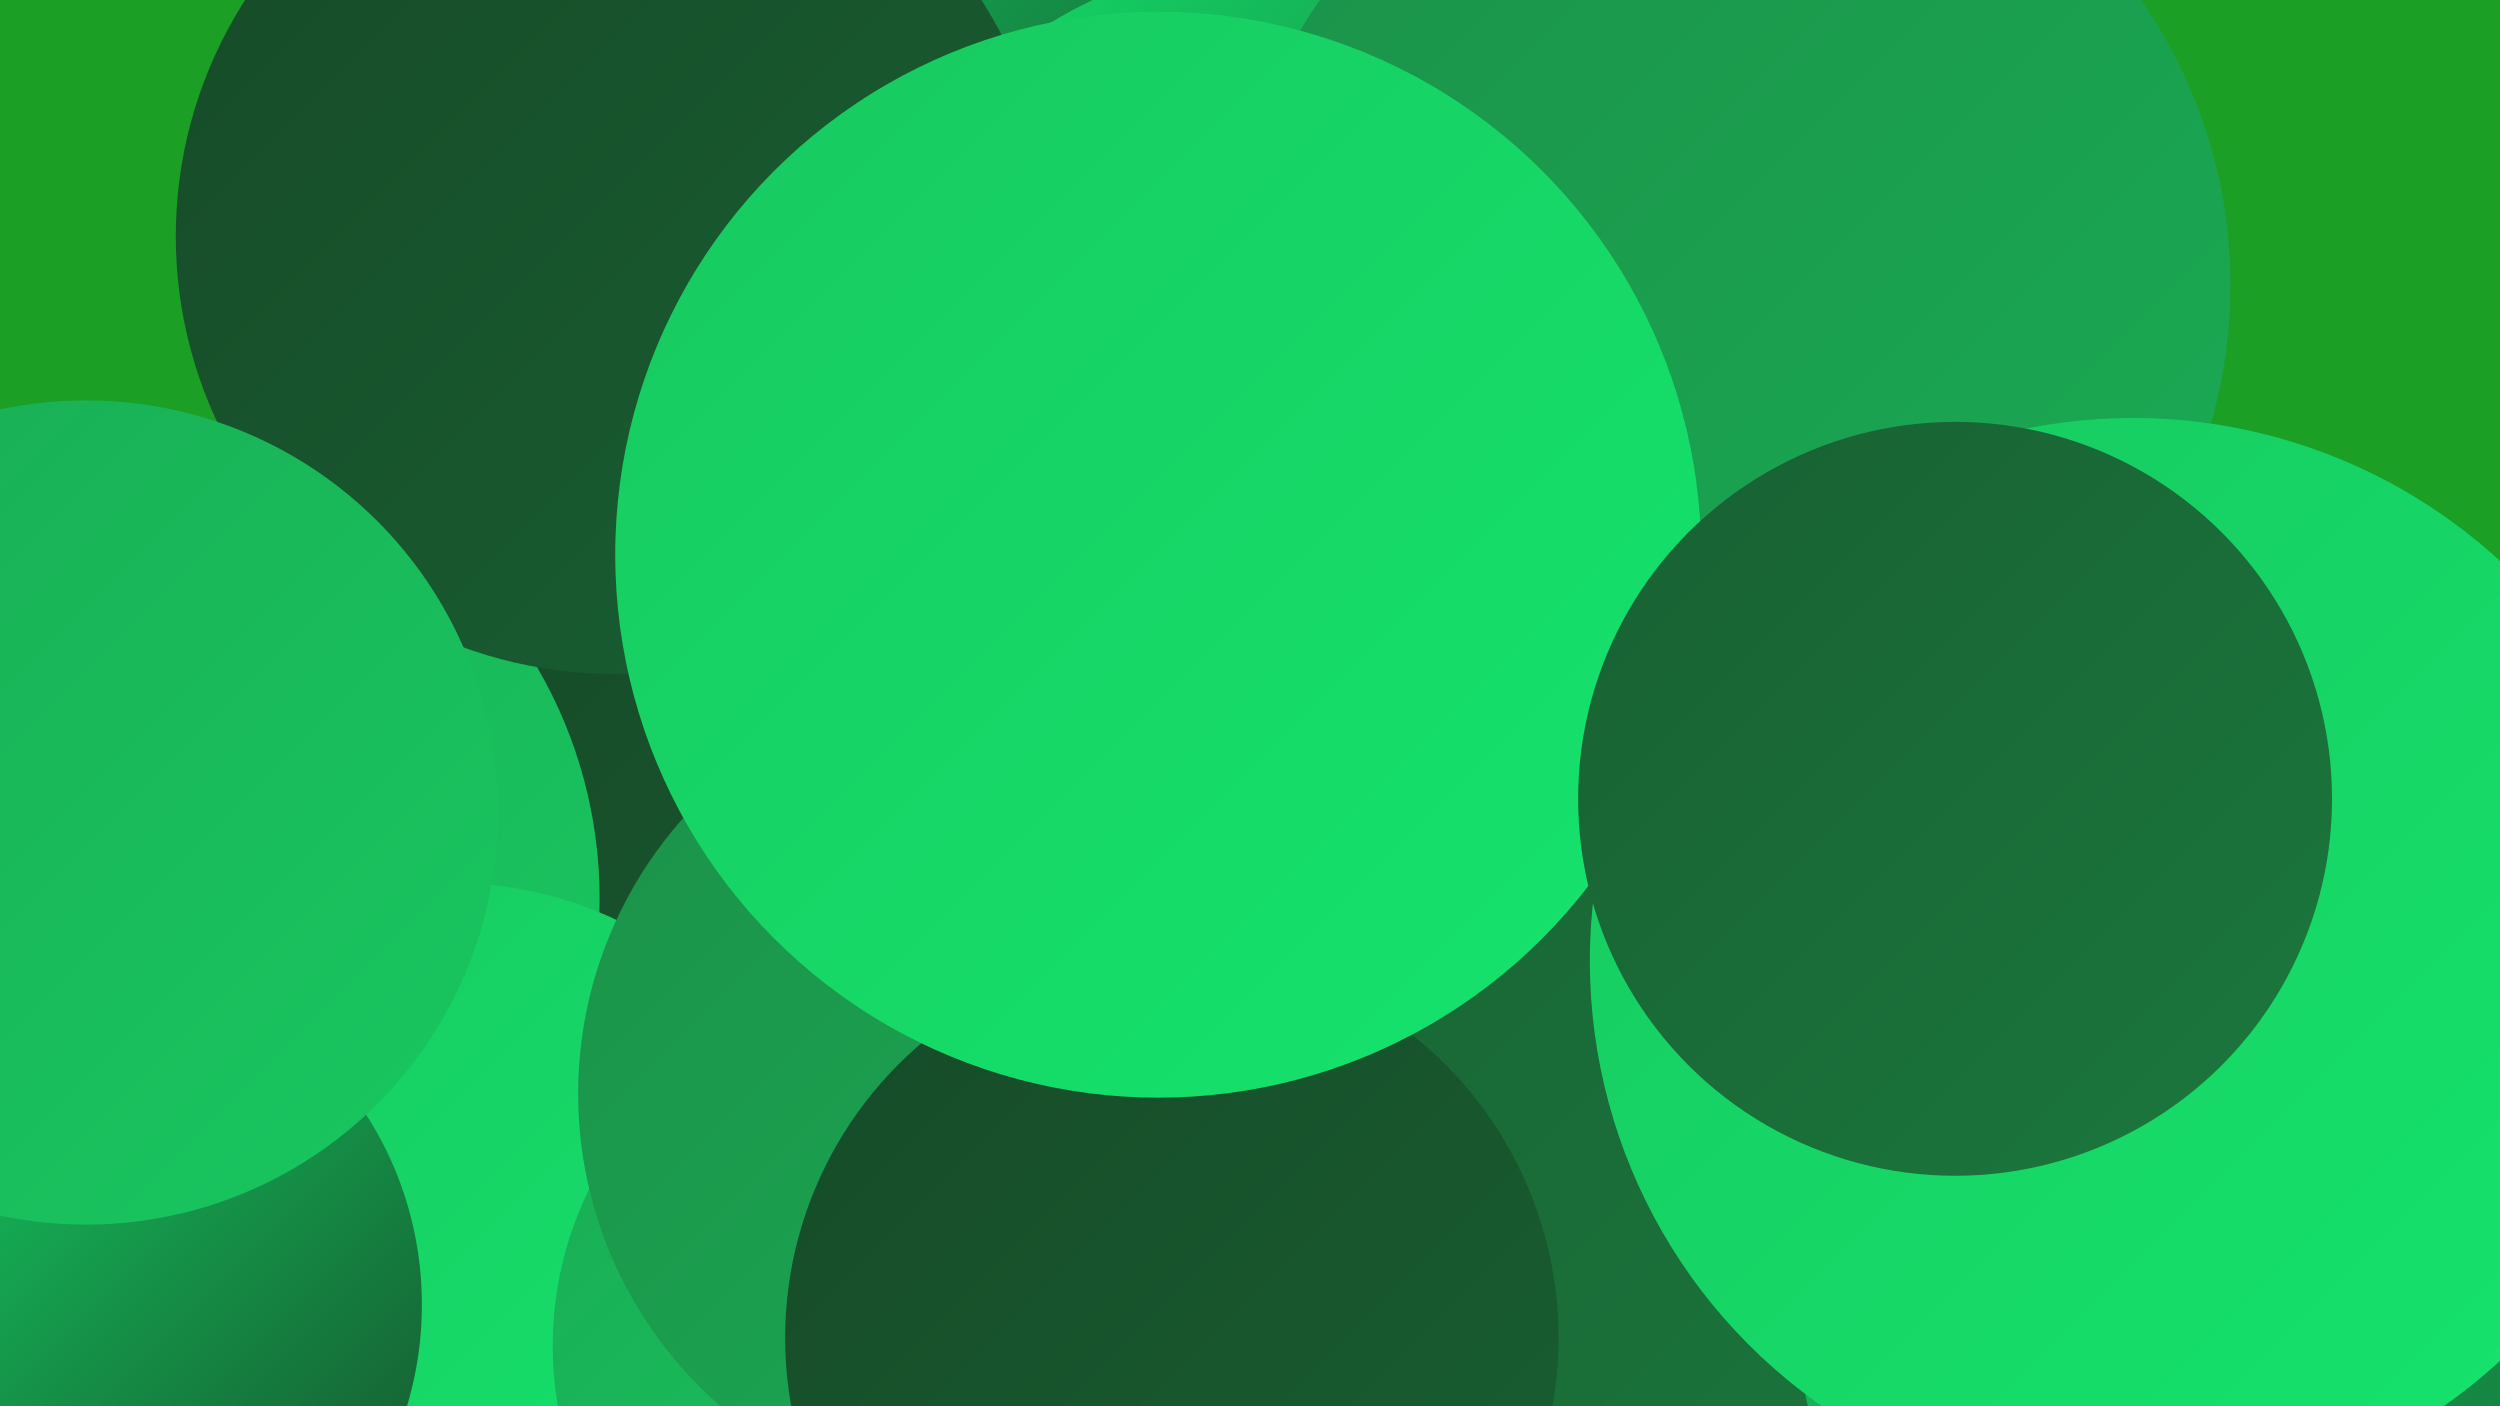
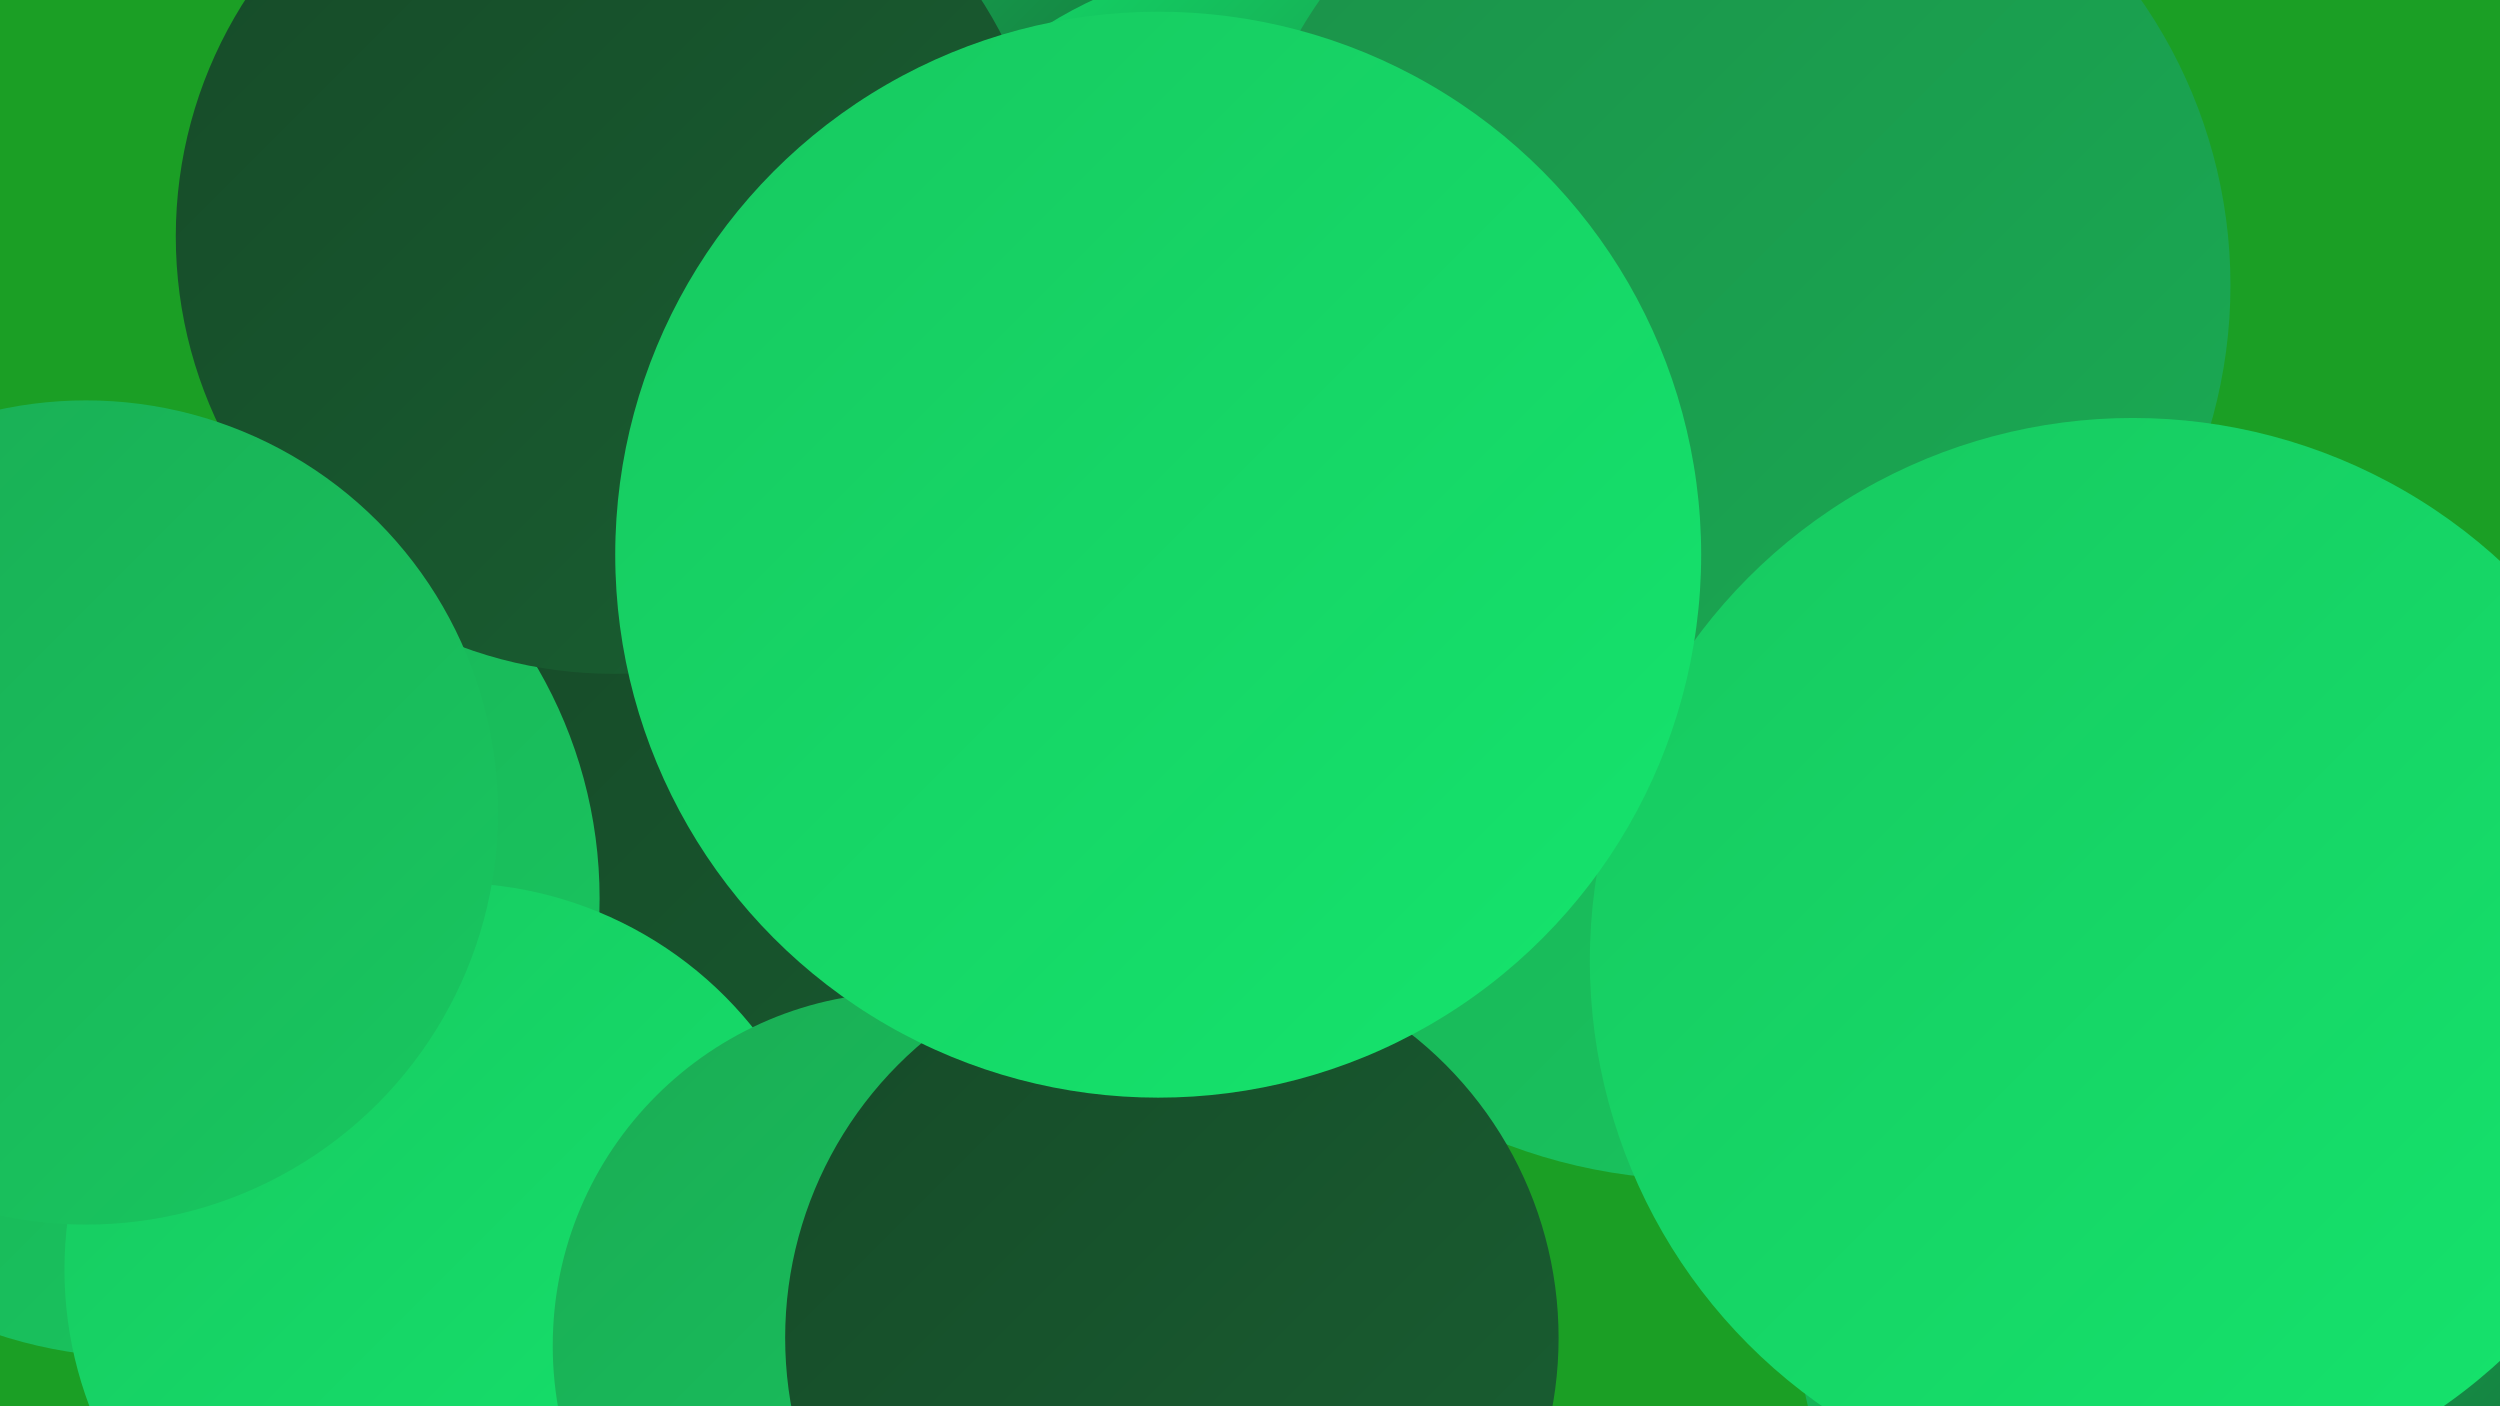
<svg xmlns="http://www.w3.org/2000/svg" width="1280" height="720">
  <defs>
    <linearGradient id="grad0" x1="0%" y1="0%" x2="100%" y2="100%">
      <stop offset="0%" style="stop-color:#164a28;stop-opacity:1" />
      <stop offset="100%" style="stop-color:#196032;stop-opacity:1" />
    </linearGradient>
    <linearGradient id="grad1" x1="0%" y1="0%" x2="100%" y2="100%">
      <stop offset="0%" style="stop-color:#196032;stop-opacity:1" />
      <stop offset="100%" style="stop-color:#1a783d;stop-opacity:1" />
    </linearGradient>
    <linearGradient id="grad2" x1="0%" y1="0%" x2="100%" y2="100%">
      <stop offset="0%" style="stop-color:#1a783d;stop-opacity:1" />
      <stop offset="100%" style="stop-color:#1b9149;stop-opacity:1" />
    </linearGradient>
    <linearGradient id="grad3" x1="0%" y1="0%" x2="100%" y2="100%">
      <stop offset="0%" style="stop-color:#1b9149;stop-opacity:1" />
      <stop offset="100%" style="stop-color:#1aac54;stop-opacity:1" />
    </linearGradient>
    <linearGradient id="grad4" x1="0%" y1="0%" x2="100%" y2="100%">
      <stop offset="0%" style="stop-color:#1aac54;stop-opacity:1" />
      <stop offset="100%" style="stop-color:#18c860;stop-opacity:1" />
    </linearGradient>
    <linearGradient id="grad5" x1="0%" y1="0%" x2="100%" y2="100%">
      <stop offset="0%" style="stop-color:#18c860;stop-opacity:1" />
      <stop offset="100%" style="stop-color:#14e56d;stop-opacity:1" />
    </linearGradient>
    <linearGradient id="grad6" x1="0%" y1="0%" x2="100%" y2="100%">
      <stop offset="0%" style="stop-color:#14e56d;stop-opacity:1" />
      <stop offset="100%" style="stop-color:#164a28;stop-opacity:1" />
    </linearGradient>
  </defs>
  <rect width="1280" height="720" fill="#1b9f25" />
  <circle cx="442" cy="535" r="266" fill="url(#grad0)" />
  <circle cx="795" cy="204" r="242" fill="url(#grad3)" />
  <circle cx="72" cy="460" r="235" fill="url(#grad4)" />
  <circle cx="231" cy="650" r="198" fill="url(#grad5)" />
  <circle cx="870" cy="326" r="278" fill="url(#grad4)" />
  <circle cx="464" cy="689" r="181" fill="url(#grad4)" />
  <circle cx="450" cy="31" r="221" fill="url(#grad6)" />
-   <circle cx="768" cy="607" r="286" fill="url(#grad1)" />
  <circle cx="654" cy="202" r="223" fill="url(#grad6)" />
-   <circle cx="36" cy="668" r="180" fill="url(#grad6)" />
-   <circle cx="1263" cy="639" r="264" fill="url(#grad3)" />
  <circle cx="314" cy="121" r="224" fill="url(#grad0)" />
-   <circle cx="508" cy="560" r="212" fill="url(#grad3)" />
  <circle cx="886" cy="146" r="256" fill="url(#grad3)" />
  <circle cx="1206" cy="654" r="288" fill="url(#grad6)" />
  <circle cx="44" cy="416" r="211" fill="url(#grad4)" />
  <circle cx="1092" cy="492" r="278" fill="url(#grad5)" />
  <circle cx="600" cy="685" r="198" fill="url(#grad0)" />
  <circle cx="593" cy="284" r="278" fill="url(#grad5)" />
-   <circle cx="1001" cy="409" r="193" fill="url(#grad1)" />
</svg>